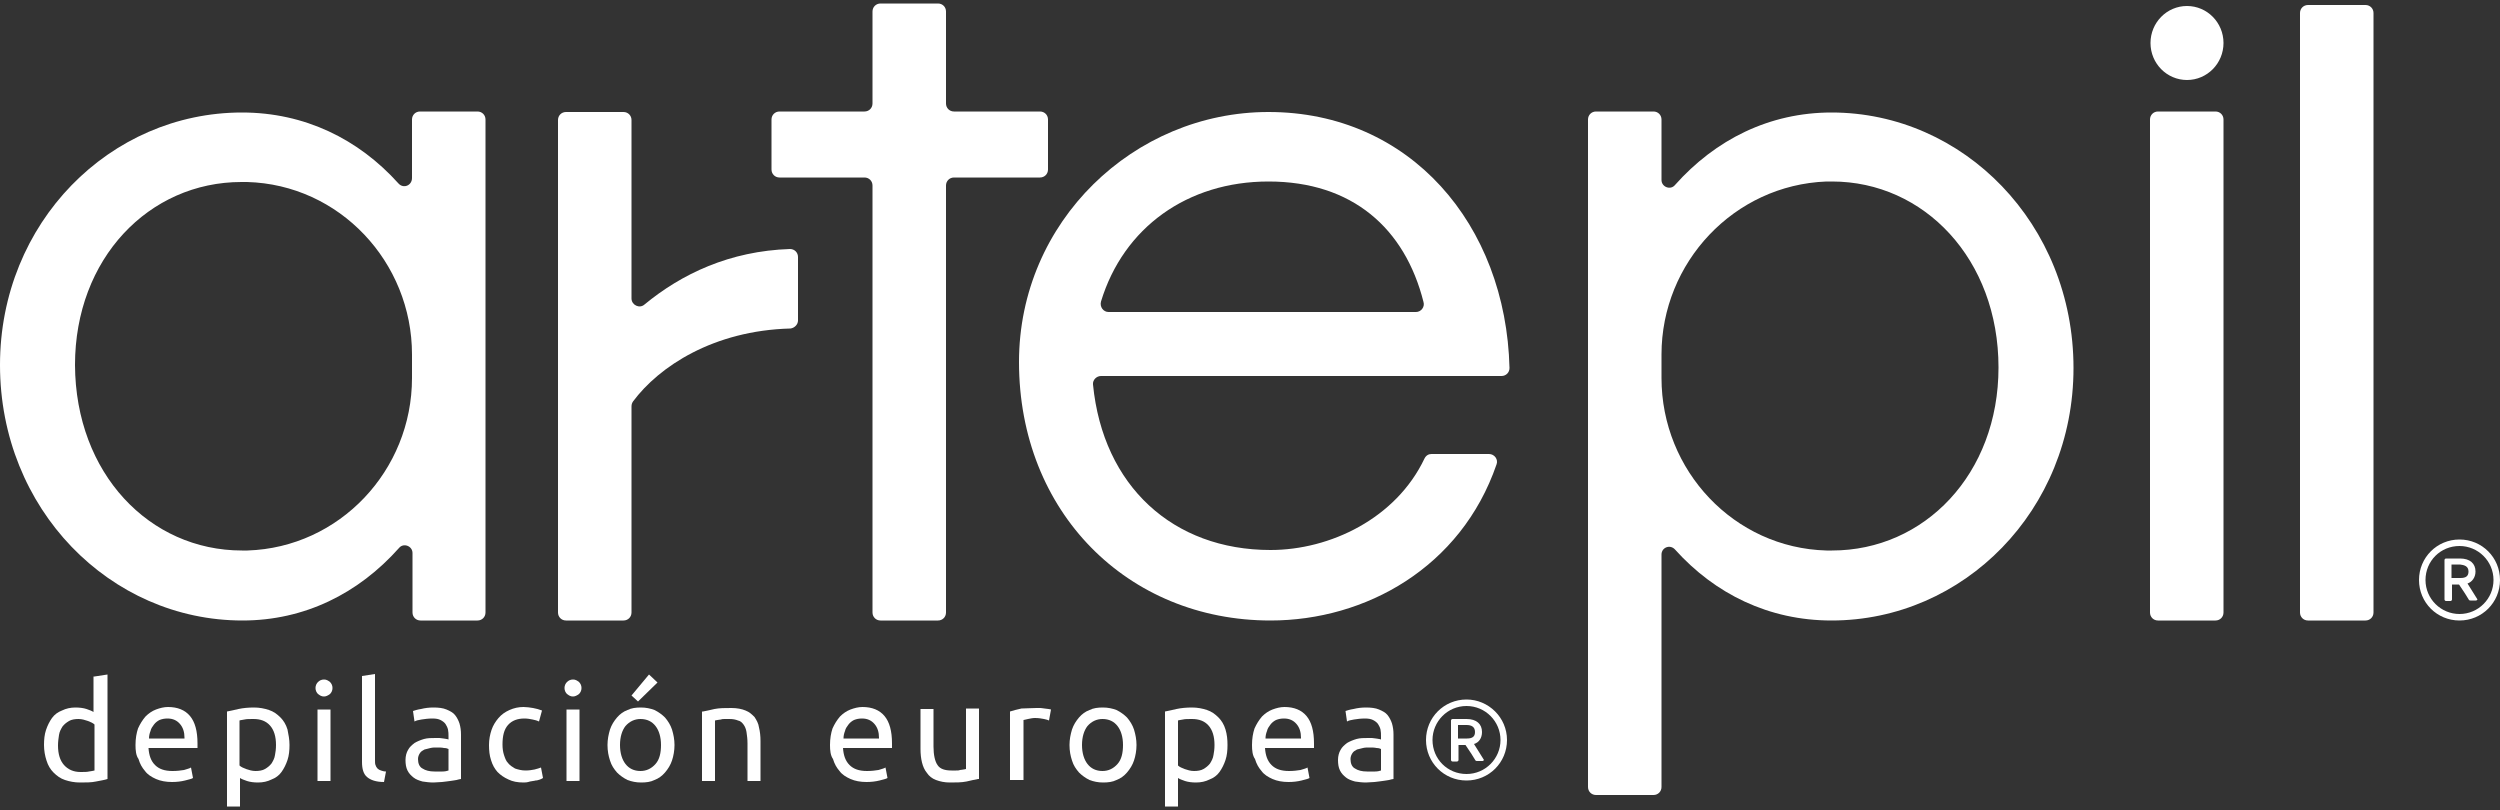
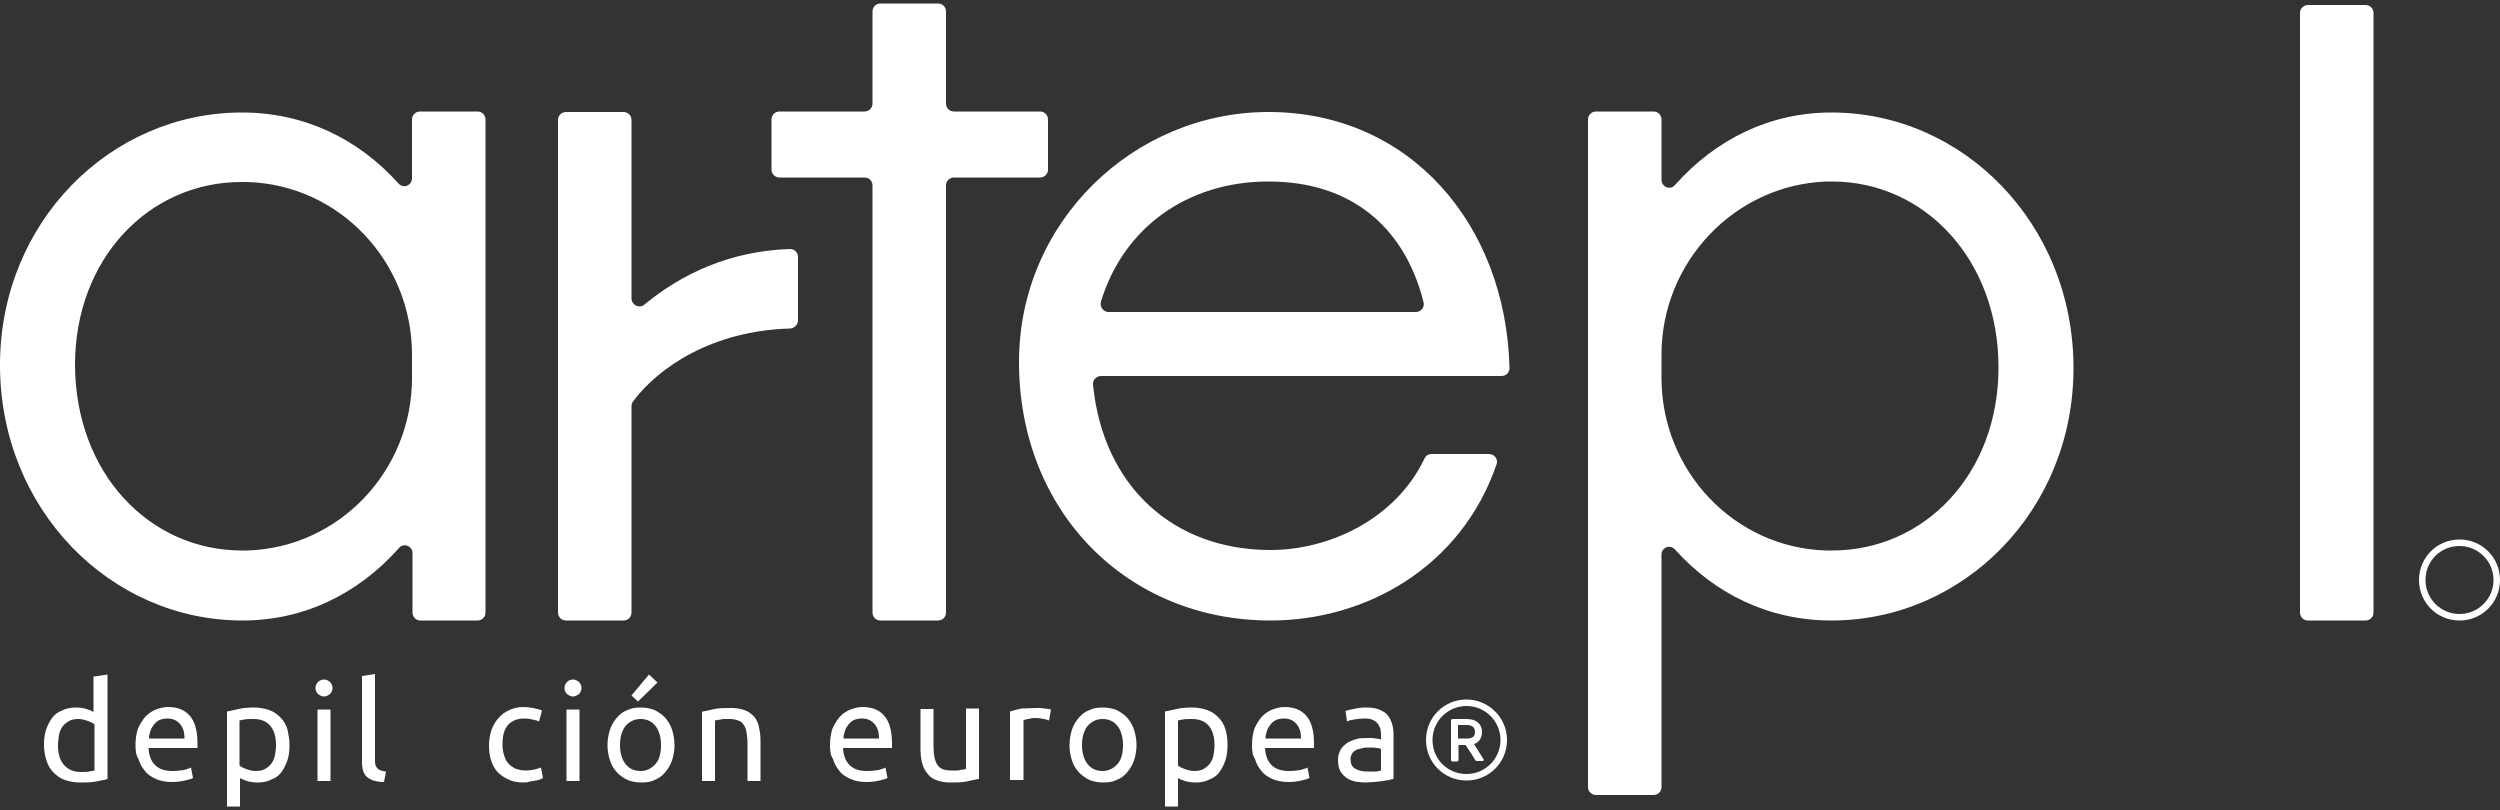
<svg xmlns="http://www.w3.org/2000/svg" version="1.1" id="Layer_1" x="0px" y="0px" viewBox="0 0 500 162" style="enable-background:new 0 0 500 162;" xml:space="preserve">
  <rect x="0" y="0" width="500" height="162" fill="#333333" stroke="none" />
  <style type="text/css">
	.st0{fill:#FFFFFF;}
</style>
  <g>
    <g>
      <g>
        <path class="st0" d="M82.5,110.6c0-1.4-1.8-2.1-2.7-1c-8.1,9.1-18.9,14.5-31.3,14.5C22,124.1,0,101.8,0,73     c0-28.5,22-50.5,48.4-50.5c12.5,0,23.3,5.3,31.3,14.2c1,1.1,2.7,0.4,2.7-1.1V23.9c0-0.9,0.7-1.6,1.6-1.6h11.5     c0.9,0,1.6,0.7,1.6,1.6v98.6c0,0.9-0.7,1.6-1.6,1.6H84.1c-0.9,0-1.6-0.7-1.6-1.6V110.6z M48.4,110.1c0.4,0,0.8,0,1.1,0     c18.4-0.6,32.9-16,32.9-34.5v-4.7c0-18.5-14.5-34-33-34.5c-0.4,0-0.7,0-1.1,0c-18.5,0-33.3,15.3-33.3,36.6     C15.1,94.7,29.9,110.1,48.4,110.1z" />
        <path class="st0" d="M126.3,81.3v41.2c0,0.9-0.7,1.6-1.6,1.6h-11.5c-0.9,0-1.6-0.7-1.6-1.6V24c0-0.9,0.7-1.6,1.6-1.6h11.5     c0.9,0,1.6,0.7,1.6,1.6v35.7c0,1.3,1.6,2.1,2.6,1.2c7.4-6.1,17-10.7,29.1-11.1c0.9,0,1.6,0.7,1.6,1.6v12.7c0,0.8-0.7,1.5-1.5,1.6     c-15.4,0.4-26.3,7.6-31.5,14.6C126.4,80.6,126.3,80.9,126.3,81.3z" />
        <path class="st0" d="M189.2,37.1v85.4c0,0.9-0.7,1.6-1.6,1.6h-11.5c-0.9,0-1.6-0.7-1.6-1.6V37.1c0-0.9-0.7-1.6-1.6-1.6h-17     c-0.9,0-1.6-0.7-1.6-1.6v-10c0-0.9,0.7-1.6,1.6-1.6h17c0.9,0,1.6-0.7,1.6-1.6V2.3c0-0.9,0.7-1.6,1.6-1.6h11.5     c0.9,0,1.6,0.7,1.6,1.6v18.4c0,0.9,0.7,1.6,1.6,1.6H208c0.9,0,1.6,0.7,1.6,1.6v10c0,0.9-0.7,1.6-1.6,1.6h-17.2     C189.9,35.5,189.2,36.2,189.2,37.1z" />
        <path class="st0" d="M254.1,124.1c-28.6,0-50.3-21.7-50.3-51.7c0-28.1,23-50,49.9-50c28.3,0,47.5,22.5,48.2,51.2     c0,0.9-0.7,1.6-1.6,1.6l-80.1,0c-0.9,0-1.7,0.8-1.6,1.7c2,20.3,16,33.1,35.5,33.1c11.9,0,25.1-6.3,30.8-18.3     c0.3-0.6,0.8-0.9,1.4-0.9l11.5,0c1.1,0,1.9,1.1,1.5,2.1C292.2,113.5,273.1,124.1,254.1,124.1z M221.7,62.4l61.5,0     c1,0,1.8-1,1.5-2c-3.7-14.7-14.2-24.1-31-24.1c-16.2,0-29,9.2-33.5,24C219.9,61.4,220.7,62.4,221.7,62.4z" />
      </g>
      <path class="st0" d="M332.3,110.9v46.5c0,0.9-0.7,1.6-1.6,1.6h-11.5c-0.9,0-1.6-0.7-1.6-1.6V23.9c0-0.9,0.7-1.6,1.6-1.6h11.5    c0.9,0,1.6,0.7,1.6,1.6v12.1c0,1.4,1.8,2.1,2.7,1c8.1-9.1,18.9-14.5,31.3-14.5c26.4,0,48.4,22.3,48.4,51.1    c0,28.5-22,50.5-48.4,50.5c-12.5,0-23.3-5.3-31.3-14.2C334,108.8,332.3,109.5,332.3,110.9z M332.3,70.9v4.7    c0,18.5,14.5,34,33,34.5c0.4,0,0.7,0,1.1,0c18.5,0,33.3-15.3,33.3-36.6c0-21.7-14.9-37.2-33.3-37.2c-0.4,0-0.8,0-1.1,0    C346.8,37,332.3,52.5,332.3,70.9z" />
-       <path class="st0" d="M430,122.5V23.9c0-0.9,0.7-1.6,1.6-1.6h11.5c0.9,0,1.6,0.7,1.6,1.6v98.6c0,0.9-0.7,1.6-1.6,1.6h-11.5    C430.7,124.1,430,123.4,430,122.5z" />
      <path class="st0" d="M460,122.5V2.6c0-0.9,0.7-1.6,1.6-1.6h11.5c0.9,0,1.6,0.7,1.6,1.6v119.9c0,0.9-0.7,1.6-1.6,1.6h-11.5    C460.7,124.1,460,123.4,460,122.5z" />
-       <ellipse class="st0" cx="437.4" cy="8.6" rx="7.3" ry="7.4" />
      <g>
-         <path class="st0" d="M495.1,114.3c0-1.6-1.1-2.6-3.1-2.6h-2.8c-0.1,0-0.3,0.1-0.3,0.3l0,3.8l0,4.1c0,0.1,0.1,0.3,0.3,0.3h0.9     c0.1,0,0.3-0.1,0.3-0.3l0-3h1.4l1.2,1.8l0.8,1.3c0.1,0.1,0.2,0.1,0.3,0.1h1.1c0.1,0,0.1,0,0.2-0.1l0.1-0.1l-2-3.2     C494.4,116.4,495.1,115.5,495.1,114.3z M493.7,114.3c0,0.9-0.5,1.3-1.6,1.3h-1.8l0-2.7h1.7C492.8,113,493.7,113.2,493.7,114.3z" />
        <path class="st0" d="M491.9,107.9c-4.5,0-8.1,3.6-8.1,8.1s3.6,8.1,8.1,8.1c4.5,0,8.1-3.6,8.1-8.1S496.4,107.9,491.9,107.9z      M498.7,116c0,3.7-3,6.8-6.8,6.8c-3.7,0-6.8-3-6.8-6.8s3-6.8,6.8-6.8C495.6,109.2,498.7,112.2,498.7,116z" />
      </g>
    </g>
    <g>
      <path class="st0" d="M18.9,135.3l2.6-0.4v20.9c-0.6,0.2-1.3,0.3-2.3,0.5c-0.9,0.2-2,0.2-3.2,0.2c-1.1,0-2.1-0.2-3-0.5    c-0.9-0.3-1.6-0.8-2.3-1.5c-0.6-0.6-1.1-1.4-1.4-2.4c-0.3-0.9-0.5-2-0.5-3.1c0-1.1,0.1-2.1,0.4-3c0.3-0.9,0.7-1.7,1.2-2.4    c0.5-0.7,1.2-1.2,2-1.5c0.8-0.4,1.7-0.6,2.7-0.6c0.8,0,1.6,0.1,2.2,0.3c0.6,0.2,1.1,0.4,1.4,0.6V135.3z M18.9,144.9    c-0.3-0.3-0.8-0.5-1.3-0.7c-0.6-0.2-1.2-0.4-1.9-0.4c-0.7,0-1.4,0.1-1.9,0.4c-0.5,0.3-0.9,0.6-1.3,1.1c-0.3,0.5-0.6,1-0.7,1.7    s-0.2,1.3-0.2,2.1c0,1.7,0.4,3,1.2,3.9c0.8,0.9,1.9,1.4,3.3,1.4c0.7,0,1.3,0,1.7-0.1c0.5-0.1,0.8-0.1,1.1-0.2V144.9z" />
      <path class="st0" d="M27.1,149c0-1.3,0.2-2.4,0.5-3.3c0.4-0.9,0.9-1.7,1.5-2.4c0.6-0.6,1.3-1.1,2.1-1.4s1.6-0.5,2.4-0.5    c1.9,0,3.4,0.6,4.4,1.8c1,1.2,1.5,3,1.5,5.5c0,0.1,0,0.3,0,0.4c0,0.2,0,0.3,0,0.5h-9.8c0.1,1.5,0.5,2.6,1.3,3.4    c0.8,0.8,1.9,1.2,3.5,1.2c0.9,0,1.7-0.1,2.3-0.2c0.6-0.2,1.1-0.3,1.4-0.5l0.4,2.1c-0.3,0.2-0.9,0.3-1.6,0.5    c-0.8,0.2-1.7,0.3-2.6,0.3c-1.2,0-2.3-0.2-3.2-0.6c-0.9-0.4-1.7-0.9-2.2-1.6c-0.6-0.7-1-1.4-1.3-2.4    C27.2,151.1,27.1,150.1,27.1,149z M36.9,147.6c0-1.2-0.3-2.1-0.9-2.8c-0.6-0.7-1.4-1.1-2.5-1.1c-0.6,0-1.1,0.1-1.6,0.3    c-0.4,0.2-0.8,0.5-1.1,0.9c-0.3,0.4-0.6,0.8-0.7,1.3c-0.2,0.5-0.3,1-0.3,1.5H36.9z" />
      <path class="st0" d="M57.9,149c0,1.1-0.1,2.1-0.4,3c-0.3,0.9-0.7,1.7-1.2,2.4s-1.2,1.2-2,1.5c-0.8,0.4-1.7,0.6-2.7,0.6    c-0.8,0-1.6-0.1-2.2-0.3c-0.6-0.2-1.1-0.4-1.4-0.6v5.7h-2.6v-19c0.6-0.1,1.4-0.3,2.3-0.5c0.9-0.2,2-0.3,3.1-0.3    c1.1,0,2.1,0.2,3,0.5c0.9,0.3,1.6,0.8,2.3,1.5c0.6,0.6,1.1,1.4,1.4,2.4C57.7,146.9,57.9,147.9,57.9,149z M55.2,149    c0-1.7-0.4-3-1.2-3.9c-0.8-0.9-1.9-1.3-3.3-1.3c-0.8,0-1.4,0-1.8,0.1c-0.4,0.1-0.8,0.1-1,0.2v9c0.3,0.3,0.8,0.5,1.3,0.7    c0.6,0.2,1.2,0.4,1.9,0.4c0.7,0,1.4-0.1,1.9-0.4c0.5-0.3,0.9-0.6,1.3-1.1c0.3-0.5,0.6-1,0.7-1.7C55.1,150.5,55.2,149.8,55.2,149z" />
      <path class="st0" d="M64.8,139.3c-0.5,0-0.8-0.2-1.2-0.5c-0.3-0.3-0.5-0.7-0.5-1.2c0-0.5,0.2-0.9,0.5-1.2c0.3-0.3,0.7-0.5,1.2-0.5    s0.8,0.2,1.2,0.5c0.3,0.3,0.5,0.7,0.5,1.2c0,0.5-0.2,0.9-0.5,1.2C65.6,139.1,65.2,139.3,64.8,139.3z M66.1,156.2h-2.6v-14.3h2.6    V156.2z" />
      <path class="st0" d="M76.8,156.4c-1.6,0-2.7-0.4-3.4-1c-0.7-0.6-1-1.6-1-3v-17.2l2.6-0.4V152c0,0.4,0,0.8,0.1,1    c0.1,0.3,0.2,0.5,0.4,0.7c0.2,0.2,0.4,0.3,0.7,0.4c0.3,0.1,0.6,0.2,1,0.2L76.8,156.4z" />
-       <path class="st0" d="M86.7,141.5c1,0,1.9,0.1,2.6,0.4c0.7,0.3,1.3,0.6,1.7,1.1c0.4,0.5,0.7,1.1,0.9,1.7c0.2,0.7,0.3,1.4,0.3,2.2    v8.9c-0.2,0-0.5,0.1-0.9,0.2c-0.4,0.1-0.8,0.1-1.3,0.2c-0.5,0.1-1,0.1-1.6,0.2c-0.6,0-1.1,0.1-1.7,0.1c-0.8,0-1.5-0.1-2.2-0.2    c-0.7-0.2-1.3-0.4-1.8-0.8c-0.5-0.4-0.9-0.8-1.2-1.4c-0.3-0.6-0.4-1.3-0.4-2.1c0-0.8,0.2-1.5,0.5-2c0.3-0.6,0.8-1,1.3-1.4    c0.5-0.3,1.2-0.6,1.9-0.8c0.7-0.2,1.5-0.2,2.3-0.2c0.3,0,0.5,0,0.8,0c0.3,0,0.5,0.1,0.8,0.1c0.2,0,0.5,0.1,0.6,0.1    c0.2,0,0.3,0.1,0.4,0.1v-0.7c0-0.4,0-0.8-0.1-1.3c-0.1-0.4-0.3-0.8-0.5-1.1c-0.2-0.3-0.6-0.6-1-0.8c-0.4-0.2-0.9-0.3-1.6-0.3    c-0.8,0-1.6,0.1-2.2,0.2c-0.6,0.1-1.1,0.2-1.4,0.4l-0.3-2.1c0.3-0.1,0.9-0.3,1.6-0.4C85,141.6,85.8,141.5,86.7,141.5z M86.9,154.3    c0.6,0,1.1,0,1.6,0c0.5,0,0.9-0.1,1.2-0.2v-4.3c-0.2-0.1-0.5-0.2-0.9-0.2c-0.4-0.1-0.9-0.1-1.5-0.1c-0.4,0-0.8,0-1.2,0.1    c-0.4,0.1-0.8,0.2-1.2,0.3c-0.4,0.2-0.7,0.4-0.9,0.7c-0.2,0.3-0.4,0.7-0.4,1.2c0,0.9,0.3,1.6,0.9,1.9    C85.1,154.1,85.9,154.3,86.9,154.3z" />
      <path class="st0" d="M104.7,156.5c-1.2,0-2.2-0.2-3-0.6c-0.9-0.4-1.6-0.9-2.2-1.5c-0.6-0.7-1-1.4-1.3-2.4c-0.3-0.9-0.4-1.9-0.4-3    c0-1.1,0.2-2.1,0.5-3c0.3-0.9,0.8-1.7,1.4-2.4c0.6-0.7,1.3-1.2,2.2-1.6c0.9-0.4,1.8-0.6,2.8-0.6c0.6,0,1.3,0.1,1.9,0.2    c0.6,0.1,1.3,0.3,1.8,0.5l-0.6,2.2c-0.4-0.2-0.8-0.3-1.3-0.4c-0.5-0.1-1-0.2-1.6-0.2c-1.4,0-2.5,0.4-3.3,1.3    c-0.8,0.9-1.1,2.2-1.1,3.9c0,0.8,0.1,1.5,0.3,2.1c0.2,0.6,0.4,1.2,0.8,1.6c0.4,0.5,0.9,0.8,1.4,1.1c0.6,0.2,1.3,0.4,2.1,0.4    c0.7,0,1.3-0.1,1.8-0.2c0.5-0.1,1-0.3,1.3-0.4l0.4,2.1c-0.1,0.1-0.4,0.2-0.6,0.3c-0.3,0.1-0.6,0.2-0.9,0.2    c-0.3,0.1-0.7,0.1-1.1,0.2C105.4,156.5,105,156.5,104.7,156.5z" />
      <path class="st0" d="M114.6,139.3c-0.5,0-0.8-0.2-1.2-0.5c-0.3-0.3-0.5-0.7-0.5-1.2c0-0.5,0.2-0.9,0.5-1.2    c0.3-0.3,0.7-0.5,1.2-0.5s0.8,0.2,1.2,0.5c0.3,0.3,0.5,0.7,0.5,1.2c0,0.5-0.2,0.9-0.5,1.2C115.4,139.1,115,139.3,114.6,139.3z     M115.9,156.2h-2.6v-14.3h2.6V156.2z" />
      <path class="st0" d="M134.9,149c0,1.1-0.2,2.2-0.5,3.1c-0.3,0.9-0.8,1.7-1.4,2.4c-0.6,0.7-1.3,1.2-2.1,1.5    c-0.8,0.4-1.7,0.5-2.7,0.5c-1,0-1.9-0.2-2.7-0.5c-0.8-0.4-1.5-0.9-2.1-1.5c-0.6-0.7-1.1-1.4-1.4-2.4c-0.3-0.9-0.5-1.9-0.5-3.1    c0-1.1,0.2-2.1,0.5-3.1c0.3-0.9,0.8-1.7,1.4-2.4c0.6-0.7,1.3-1.2,2.1-1.5c0.8-0.4,1.7-0.5,2.7-0.5c1,0,1.9,0.2,2.7,0.5    c0.8,0.4,1.5,0.9,2.1,1.5c0.6,0.7,1.1,1.5,1.4,2.4C134.7,146.9,134.9,147.9,134.9,149z M132.2,149c0-1.6-0.4-2.9-1.1-3.8    c-0.7-0.9-1.7-1.4-3-1.4c-1.2,0-2.2,0.5-3,1.4c-0.7,0.9-1.1,2.2-1.1,3.8c0,1.6,0.4,2.9,1.1,3.8c0.7,0.9,1.7,1.4,3,1.4    c1.2,0,2.2-0.5,3-1.4C131.9,151.9,132.2,150.6,132.2,149z M131.5,136.5l-3.9,3.8l-1.3-1.2l3.5-4.2L131.5,136.5z" />
      <path class="st0" d="M140.6,142.3c0.6-0.1,1.4-0.3,2.3-0.5c1-0.2,2.1-0.2,3.4-0.2c1.1,0,2.1,0.2,2.8,0.5c0.8,0.3,1.3,0.8,1.8,1.3    c0.4,0.6,0.8,1.3,0.9,2.1c0.2,0.8,0.3,1.7,0.3,2.7v8h-2.6v-7.5c0-0.9-0.1-1.6-0.2-2.3c-0.1-0.6-0.3-1.1-0.6-1.5    c-0.3-0.4-0.6-0.7-1.1-0.8c-0.5-0.2-1-0.3-1.7-0.3c-0.3,0-0.6,0-0.9,0c-0.3,0-0.6,0-0.8,0.1c-0.3,0-0.5,0.1-0.7,0.1    c-0.2,0-0.4,0.1-0.5,0.1v12.1h-2.6V142.3z" />
      <path class="st0" d="M166,149c0-1.3,0.2-2.4,0.5-3.3c0.4-0.9,0.9-1.7,1.5-2.4c0.6-0.6,1.3-1.1,2.1-1.4s1.6-0.5,2.4-0.5    c1.9,0,3.4,0.6,4.4,1.8c1,1.2,1.5,3,1.5,5.5c0,0.1,0,0.3,0,0.4c0,0.2,0,0.3,0,0.5h-9.8c0.1,1.5,0.5,2.6,1.3,3.4    c0.8,0.8,1.9,1.2,3.5,1.2c0.9,0,1.7-0.1,2.3-0.2c0.6-0.2,1.1-0.3,1.4-0.5l0.4,2.1c-0.3,0.2-0.9,0.3-1.6,0.5    c-0.8,0.2-1.7,0.3-2.6,0.3c-1.2,0-2.3-0.2-3.2-0.6s-1.7-0.9-2.2-1.6c-0.6-0.7-1-1.4-1.3-2.4C166.1,151.1,166,150.1,166,149z     M175.8,147.6c0-1.2-0.3-2.1-0.9-2.8c-0.6-0.7-1.4-1.1-2.5-1.1c-0.6,0-1.1,0.1-1.6,0.3c-0.4,0.2-0.8,0.5-1.1,0.9    c-0.3,0.4-0.6,0.8-0.7,1.3c-0.2,0.5-0.3,1-0.3,1.5H175.8z" />
      <path class="st0" d="M195.6,155.8c-0.6,0.1-1.4,0.3-2.3,0.5c-1,0.2-2.1,0.2-3.3,0.2c-1.1,0-2-0.2-2.8-0.5    c-0.8-0.3-1.4-0.8-1.8-1.4c-0.5-0.6-0.8-1.3-1-2.1s-0.3-1.7-0.3-2.7v-8h2.6v7.5c0,1.7,0.3,3,0.8,3.7c0.5,0.8,1.5,1.1,2.8,1.1    c0.3,0,0.6,0,0.9,0c0.3,0,0.6,0,0.8-0.1c0.3,0,0.5-0.1,0.7-0.1c0.2,0,0.4-0.1,0.5-0.1v-12.1h2.6V155.8z" />
      <path class="st0" d="M207.3,141.6c0.2,0,0.5,0,0.8,0c0.3,0,0.6,0.1,0.8,0.1c0.3,0,0.5,0.1,0.8,0.1c0.2,0,0.4,0.1,0.5,0.1l-0.4,2.2    c-0.2-0.1-0.5-0.2-1-0.3c-0.5-0.1-1.1-0.2-1.8-0.2c-0.5,0-0.9,0.1-1.4,0.2c-0.5,0.1-0.8,0.2-0.9,0.2v12H202v-13.7    c0.6-0.2,1.4-0.4,2.3-0.6C205.2,141.7,206.2,141.6,207.3,141.6z" />
      <path class="st0" d="M227.3,149c0,1.1-0.2,2.2-0.5,3.1c-0.3,0.9-0.8,1.7-1.4,2.4c-0.6,0.7-1.3,1.2-2.1,1.5    c-0.8,0.4-1.7,0.5-2.7,0.5c-1,0-1.9-0.2-2.7-0.5c-0.8-0.4-1.5-0.9-2.1-1.5c-0.6-0.7-1.1-1.4-1.4-2.4c-0.3-0.9-0.5-1.9-0.5-3.1    c0-1.1,0.2-2.1,0.5-3.1c0.3-0.9,0.8-1.7,1.4-2.4c0.6-0.7,1.3-1.2,2.1-1.5c0.8-0.4,1.7-0.5,2.7-0.5c1,0,1.9,0.2,2.7,0.5    c0.8,0.4,1.5,0.9,2.1,1.5c0.6,0.7,1.1,1.5,1.4,2.4C227.1,146.9,227.3,147.9,227.3,149z M224.6,149c0-1.6-0.4-2.9-1.1-3.8    c-0.7-0.9-1.7-1.4-3-1.4c-1.2,0-2.2,0.5-3,1.4c-0.7,0.9-1.1,2.2-1.1,3.8c0,1.6,0.4,2.9,1.1,3.8c0.7,0.9,1.7,1.4,3,1.4    c1.2,0,2.2-0.5,3-1.4C224.3,151.9,224.6,150.6,224.6,149z" />
      <path class="st0" d="M245.5,149c0,1.1-0.1,2.1-0.4,3c-0.3,0.9-0.7,1.7-1.2,2.4s-1.2,1.2-2,1.5c-0.8,0.4-1.7,0.6-2.7,0.6    c-0.8,0-1.6-0.1-2.2-0.3c-0.6-0.2-1.1-0.4-1.4-0.6v5.7h-2.6v-19c0.6-0.1,1.4-0.3,2.3-0.5c0.9-0.2,2-0.3,3.1-0.3    c1.1,0,2.1,0.2,3,0.5c0.9,0.3,1.6,0.8,2.3,1.5c0.6,0.6,1.1,1.4,1.4,2.4C245.4,146.9,245.5,147.9,245.5,149z M242.9,149    c0-1.7-0.4-3-1.2-3.9c-0.8-0.9-1.9-1.3-3.3-1.3c-0.8,0-1.4,0-1.8,0.1c-0.4,0.1-0.8,0.1-1,0.2v9c0.3,0.3,0.8,0.5,1.3,0.7    c0.6,0.2,1.2,0.4,1.9,0.4c0.7,0,1.4-0.1,1.9-0.4c0.5-0.3,0.9-0.6,1.3-1.1c0.3-0.5,0.6-1,0.7-1.7    C242.8,150.5,242.9,149.8,242.9,149z" />
      <path class="st0" d="M250.4,149c0-1.3,0.2-2.4,0.5-3.3c0.4-0.9,0.9-1.7,1.5-2.4c0.6-0.6,1.3-1.1,2.1-1.4c0.8-0.3,1.6-0.5,2.4-0.5    c1.9,0,3.4,0.6,4.4,1.8c1,1.2,1.5,3,1.5,5.5c0,0.1,0,0.3,0,0.4c0,0.2,0,0.3,0,0.5h-9.8c0.1,1.5,0.5,2.6,1.3,3.4    c0.8,0.8,1.9,1.2,3.5,1.2c0.9,0,1.7-0.1,2.3-0.2c0.6-0.2,1.1-0.3,1.4-0.5l0.4,2.1c-0.3,0.2-0.9,0.3-1.6,0.5    c-0.8,0.2-1.7,0.3-2.6,0.3c-1.2,0-2.3-0.2-3.2-0.6s-1.7-0.9-2.2-1.6c-0.6-0.7-1-1.4-1.3-2.4C250.5,151.1,250.4,150.1,250.4,149z     M260.2,147.6c0-1.2-0.3-2.1-0.9-2.8c-0.6-0.7-1.4-1.1-2.5-1.1c-0.6,0-1.1,0.1-1.6,0.3c-0.4,0.2-0.8,0.5-1.1,0.9    c-0.3,0.4-0.6,0.8-0.7,1.3c-0.2,0.5-0.3,1-0.3,1.5H260.2z" />
      <path class="st0" d="M273.2,141.5c1,0,1.9,0.1,2.6,0.4c0.7,0.3,1.3,0.6,1.7,1.1c0.4,0.5,0.7,1.1,0.9,1.7c0.2,0.7,0.3,1.4,0.3,2.2    v8.9c-0.2,0-0.5,0.1-0.9,0.2c-0.4,0.1-0.8,0.1-1.3,0.2c-0.5,0.1-1,0.1-1.6,0.2c-0.6,0-1.1,0.1-1.7,0.1c-0.8,0-1.5-0.1-2.2-0.2    c-0.7-0.2-1.3-0.4-1.8-0.8c-0.5-0.4-0.9-0.8-1.2-1.4c-0.3-0.6-0.4-1.3-0.4-2.1c0-0.8,0.2-1.5,0.5-2c0.3-0.6,0.8-1,1.3-1.4    c0.5-0.3,1.2-0.6,1.9-0.8c0.7-0.2,1.5-0.2,2.3-0.2c0.3,0,0.5,0,0.8,0c0.3,0,0.5,0.1,0.8,0.1c0.2,0,0.5,0.1,0.6,0.1    c0.2,0,0.3,0.1,0.4,0.1v-0.7c0-0.4,0-0.8-0.1-1.3c-0.1-0.4-0.3-0.8-0.5-1.1c-0.2-0.3-0.6-0.6-1-0.8c-0.4-0.2-0.9-0.3-1.6-0.3    c-0.8,0-1.6,0.1-2.2,0.2c-0.6,0.1-1.1,0.2-1.4,0.4l-0.3-2.1c0.3-0.1,0.9-0.3,1.6-0.4C271.5,141.6,272.3,141.5,273.2,141.5z     M273.4,154.3c0.6,0,1.1,0,1.6,0c0.5,0,0.9-0.1,1.2-0.2v-4.3c-0.2-0.1-0.5-0.2-0.9-0.2c-0.4-0.1-0.9-0.1-1.5-0.1    c-0.4,0-0.8,0-1.2,0.1c-0.4,0.1-0.8,0.2-1.2,0.3c-0.4,0.2-0.7,0.4-0.9,0.7c-0.2,0.3-0.4,0.7-0.4,1.2c0,0.9,0.3,1.6,0.9,1.9    C271.6,154.1,272.4,154.3,273.4,154.3z" />
    </g>
    <g>
      <path class="st0" d="M296.4,146.4c0-1.6-1.1-2.6-3.1-2.6h-2.8c-0.1,0-0.3,0.1-0.3,0.3l0,3.8l0,4.1c0,0.1,0.1,0.3,0.3,0.3h0.9    c0.1,0,0.3-0.1,0.3-0.3l0-3h1.4l1.2,1.8l0.8,1.3c0.1,0.1,0.2,0.1,0.3,0.1h1.1c0.1,0,0.1,0,0.2-0.1l0.1-0.1l-2-3.2    C295.8,148.5,296.4,147.6,296.4,146.4z M295,146.4c0,0.9-0.5,1.3-1.6,1.3h-1.8l0-2.7h1.7C294.2,145,295,145.3,295,146.4z" />
      <path class="st0" d="M293.3,139.9c-4.5,0-8.1,3.6-8.1,8.1s3.6,8.1,8.1,8.1s8.1-3.6,8.1-8.1S297.7,139.9,293.3,139.9z M300.1,148    c0,3.7-3,6.8-6.8,6.8s-6.8-3-6.8-6.8c0-3.7,3-6.8,6.8-6.8S300.1,144.3,300.1,148z" />
    </g>
  </g>
</svg>